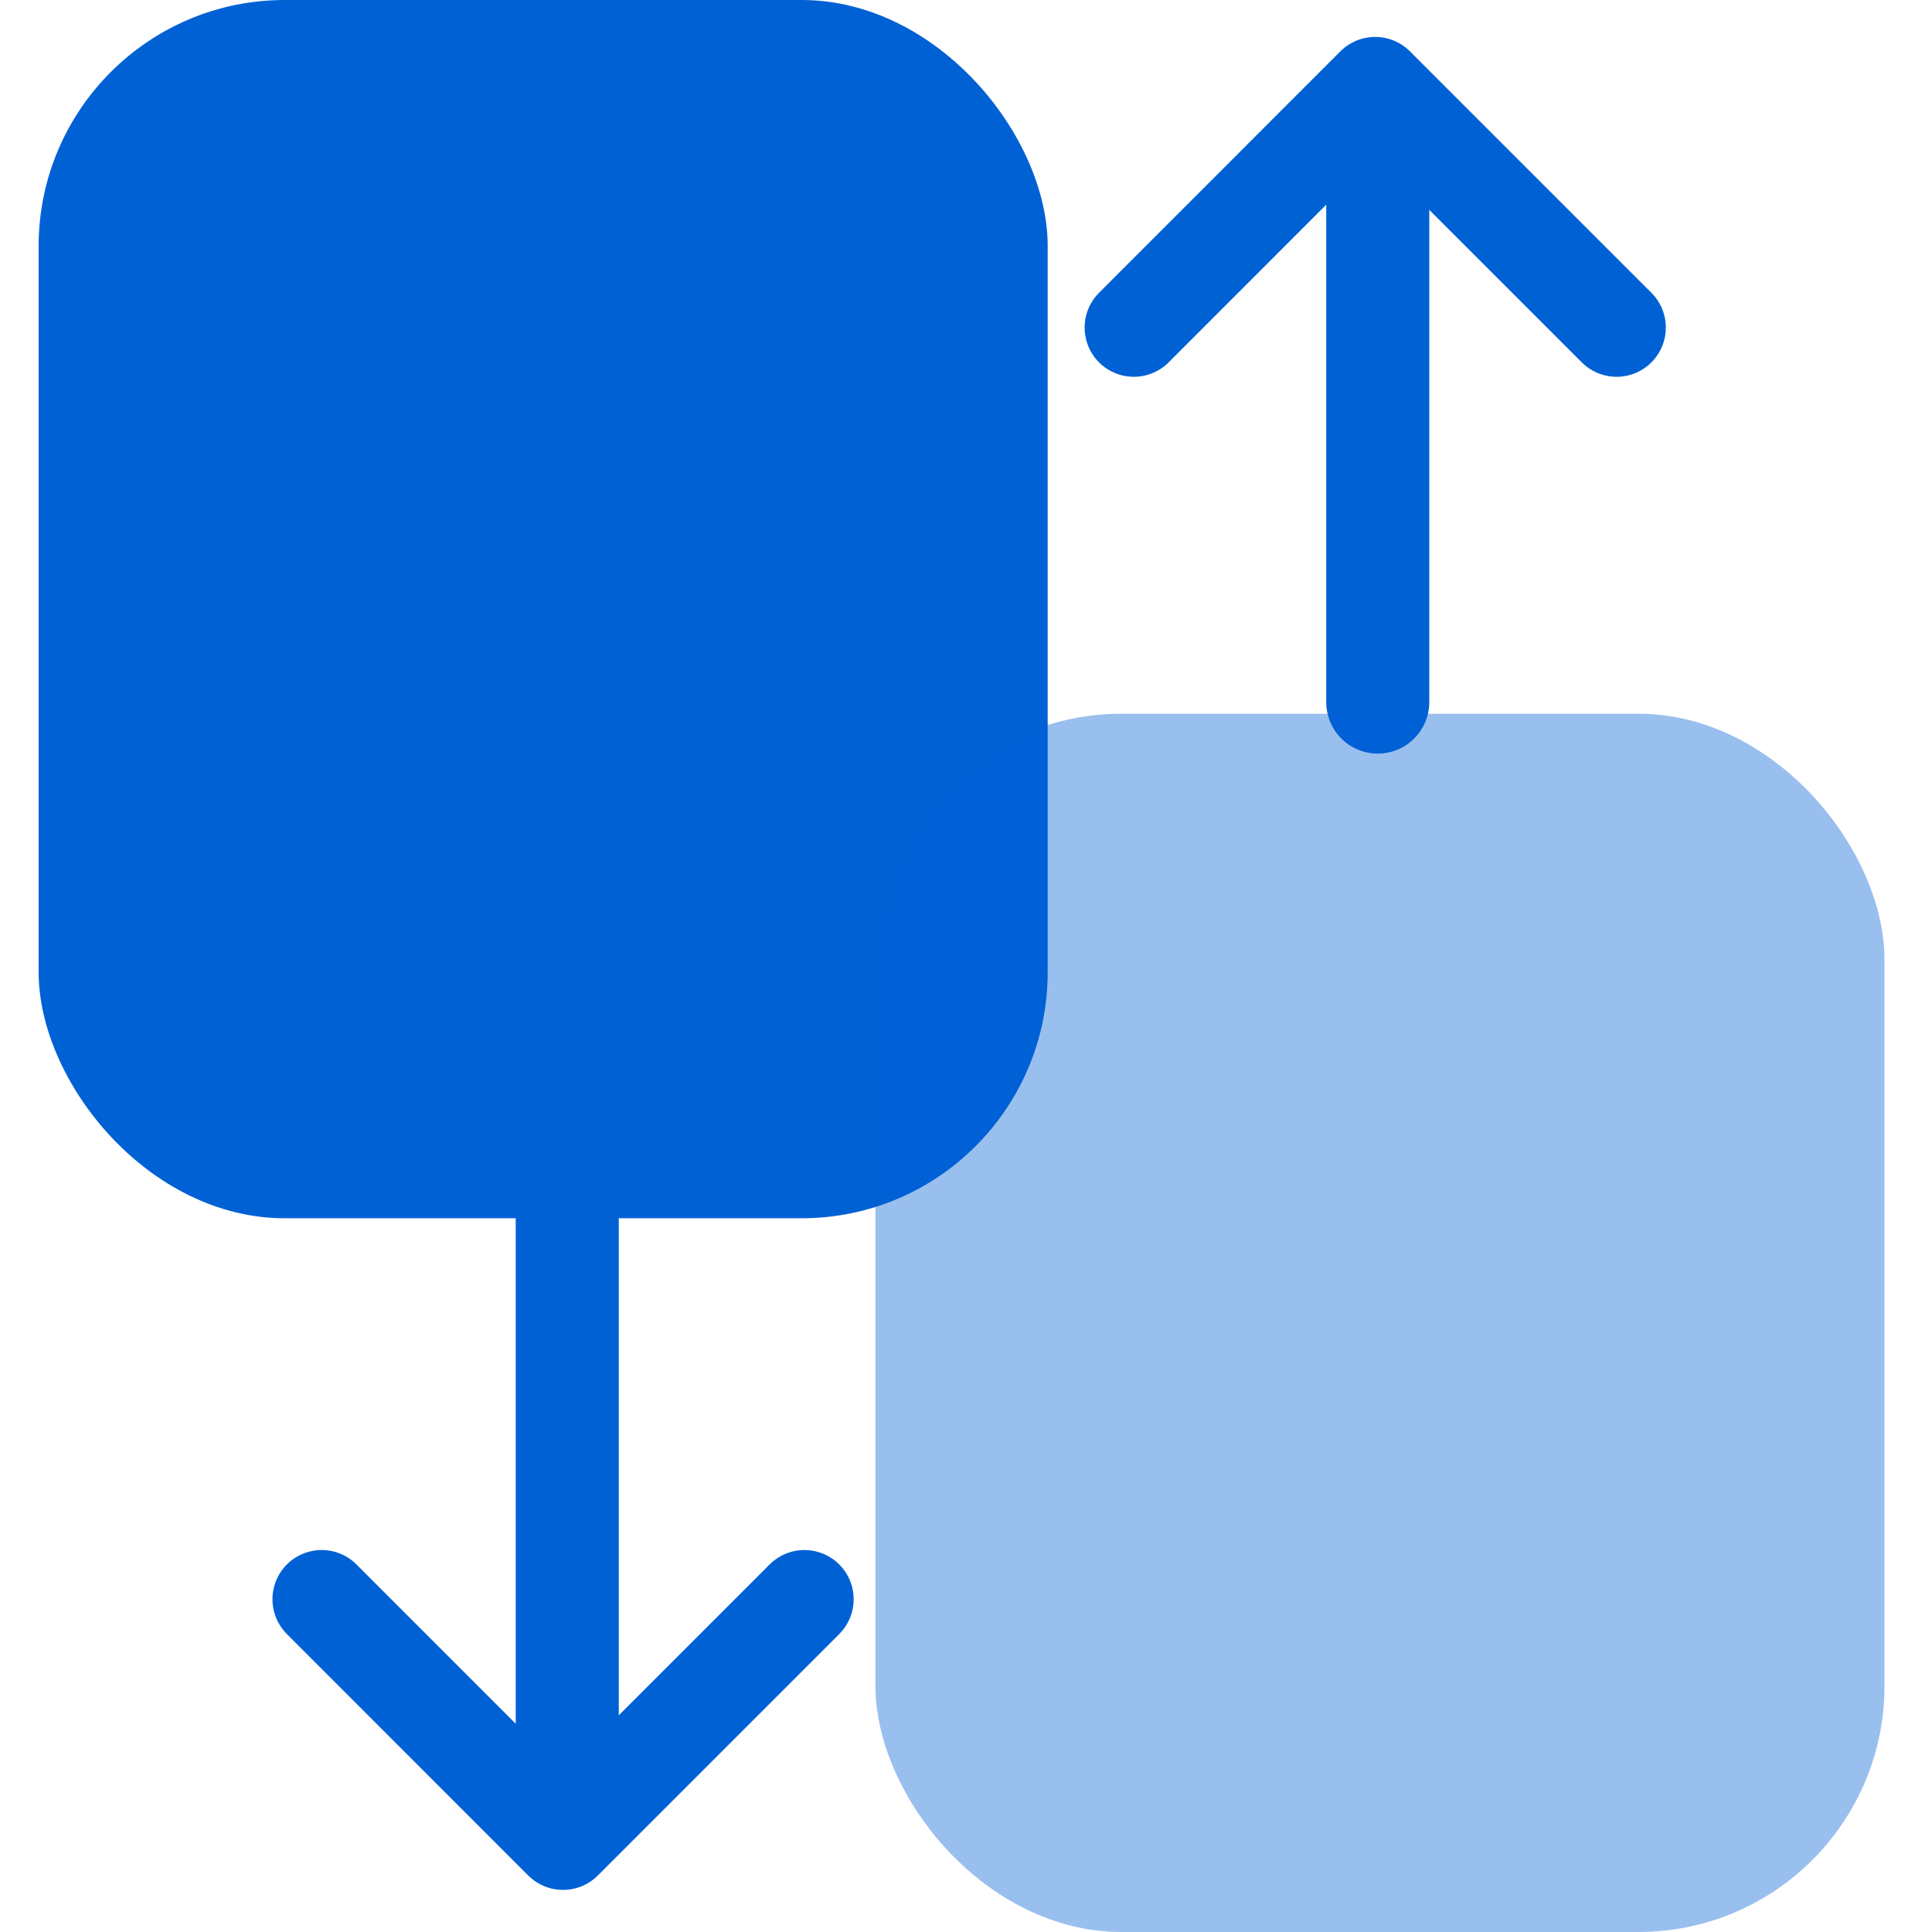
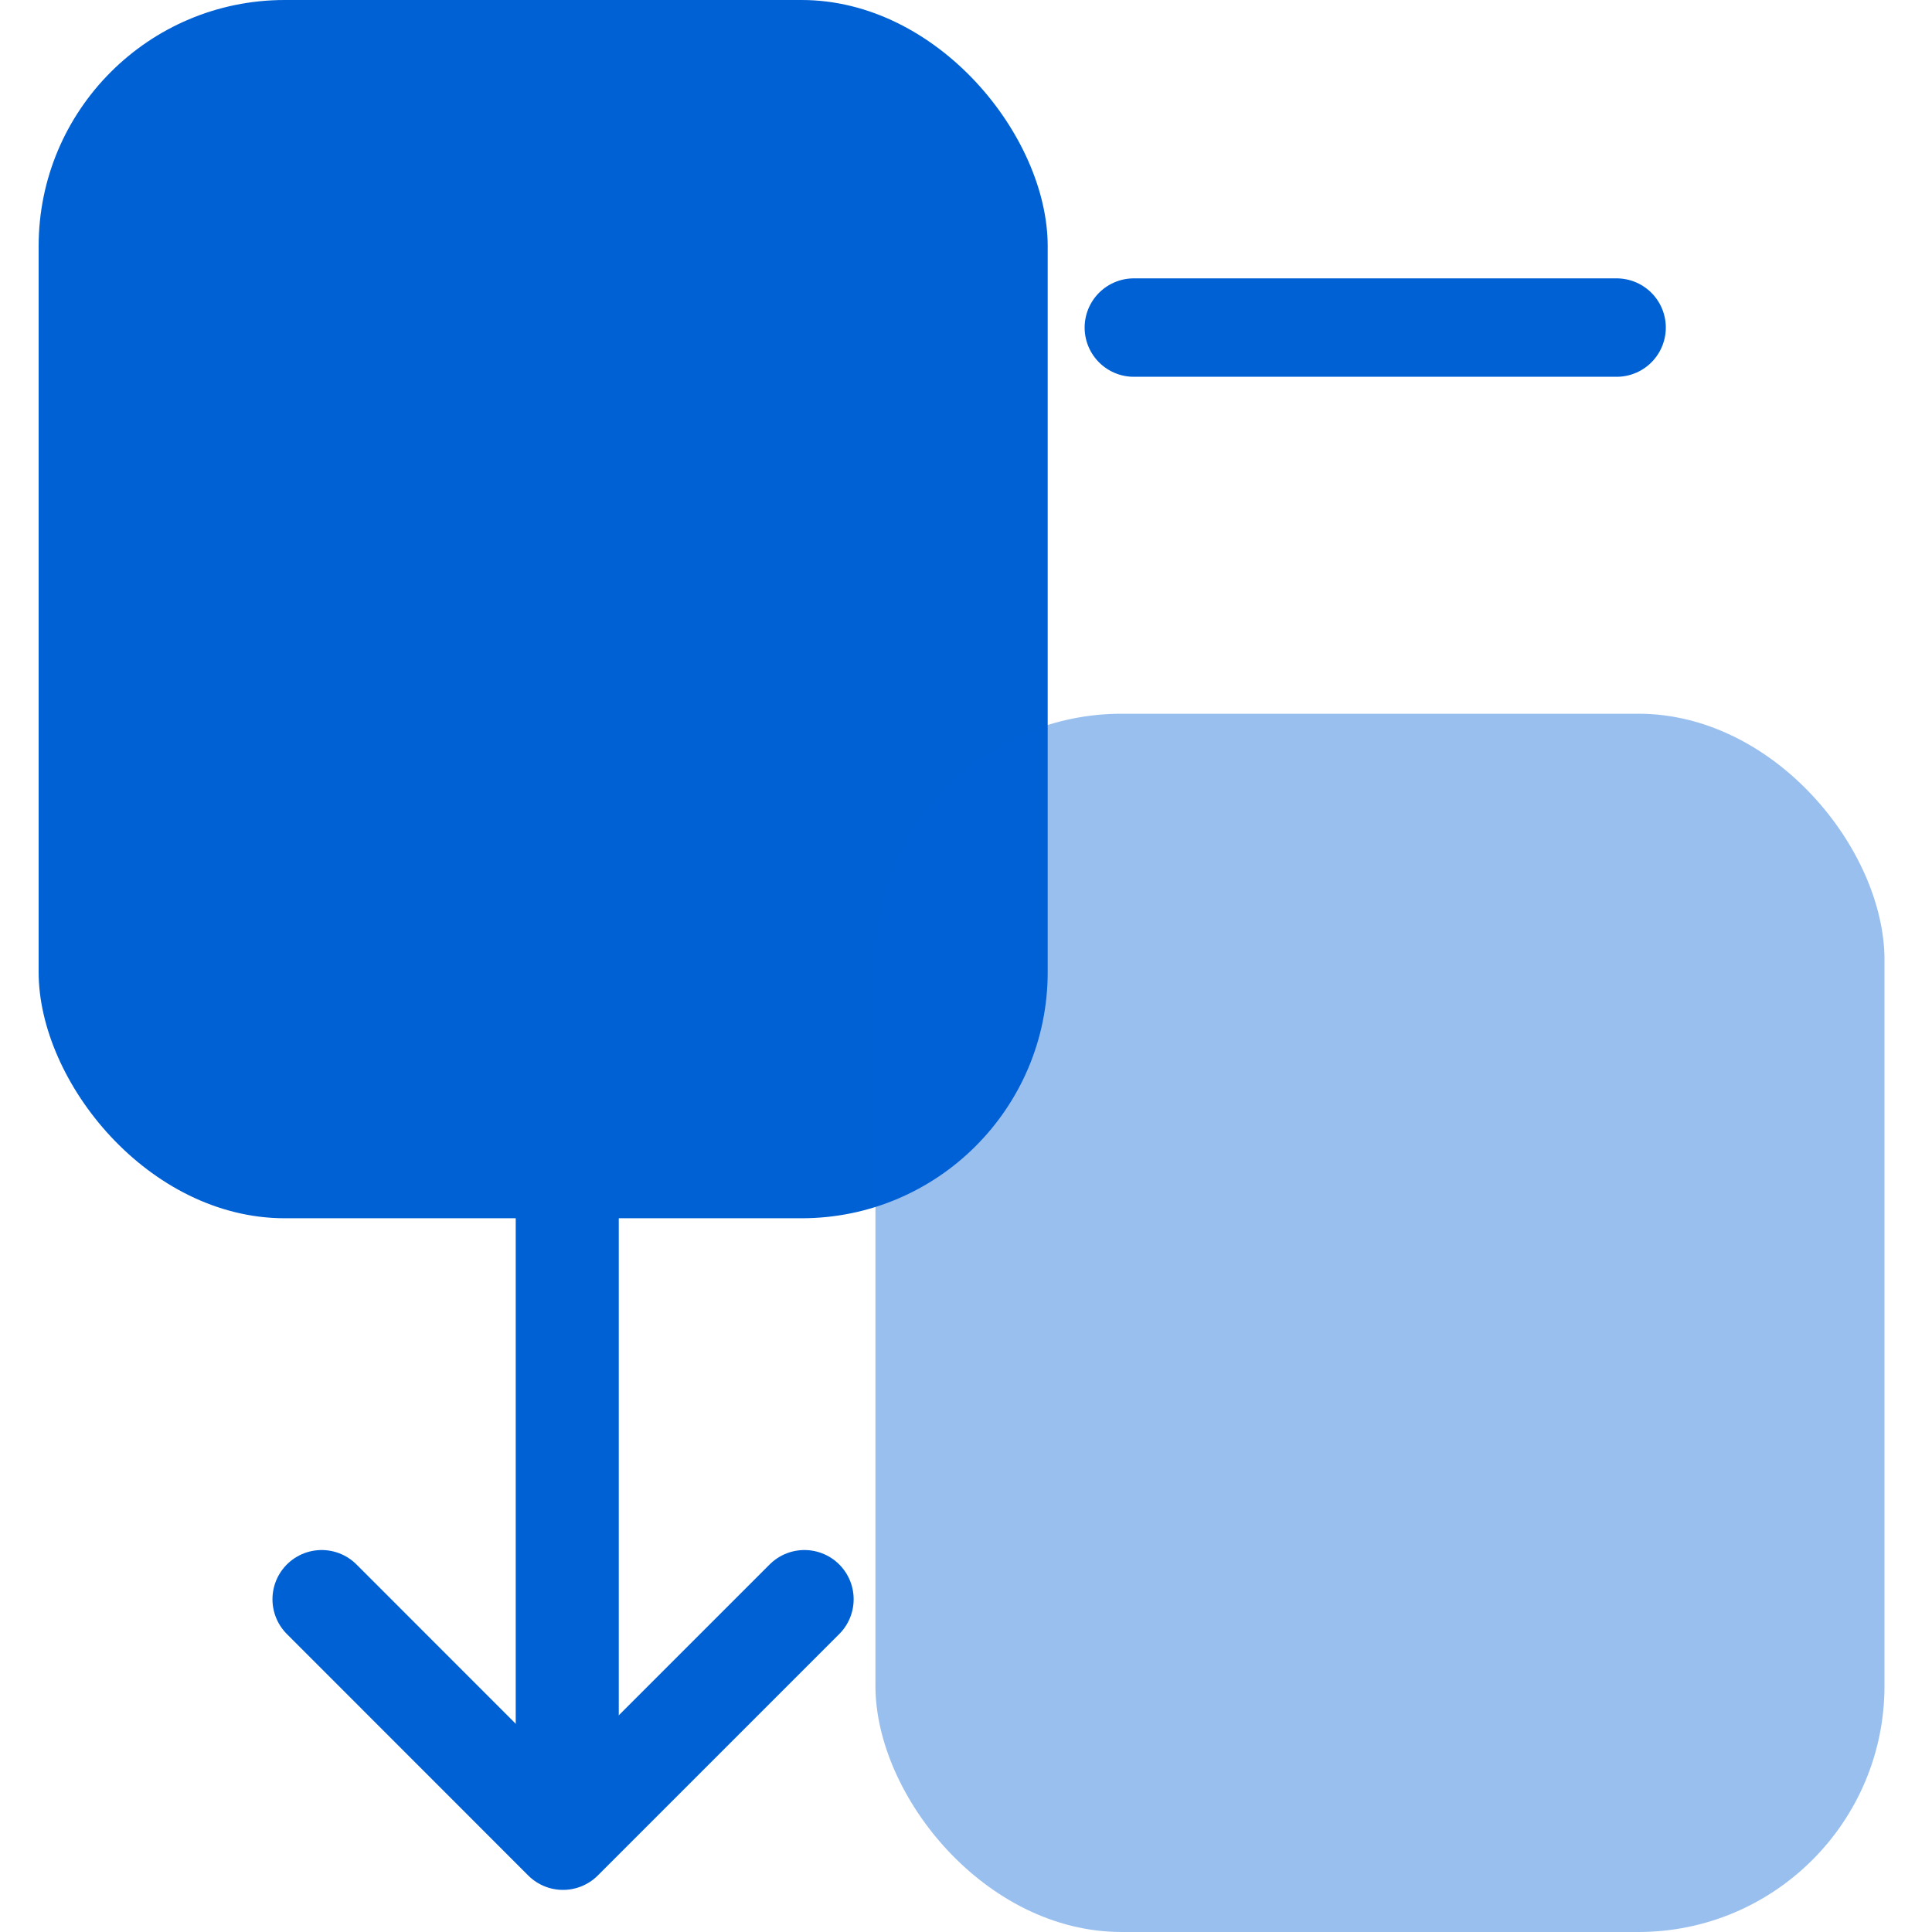
<svg xmlns="http://www.w3.org/2000/svg" width="56" height="56" viewBox="0 0 56 56" fill="none">
-   <path d="M39.935 20.35V3.923" stroke="#0061D5" stroke-width="2.987" stroke-linecap="round" stroke-linejoin="round" />
-   <path d="M32.865 9.495L39.86 2.497L46.858 9.495" stroke="#0061D5" stroke-width="2.853" stroke-linecap="round" stroke-linejoin="round" />
+   <path d="M32.865 9.495L46.858 9.495" stroke="#0061D5" stroke-width="2.853" stroke-linecap="round" stroke-linejoin="round" />
  <path d="M16.442 33.005V51.147" stroke="#0061D5" stroke-width="2.987" stroke-linecap="round" stroke-linejoin="round" />
  <path d="M9.324 46.355L16.319 53.353L23.317 46.355" stroke="#0061D5" stroke-width="2.853" stroke-linecap="round" stroke-linejoin="round" />
  <rect x="1.12" width="29.248" height="35.312" rx="7.134" fill="#0061D5" />
  <rect x="25.375" y="20.688" width="29.248" height="35.312" rx="7.134" fill="#0061D5" fill-opacity="0.4" />
</svg>